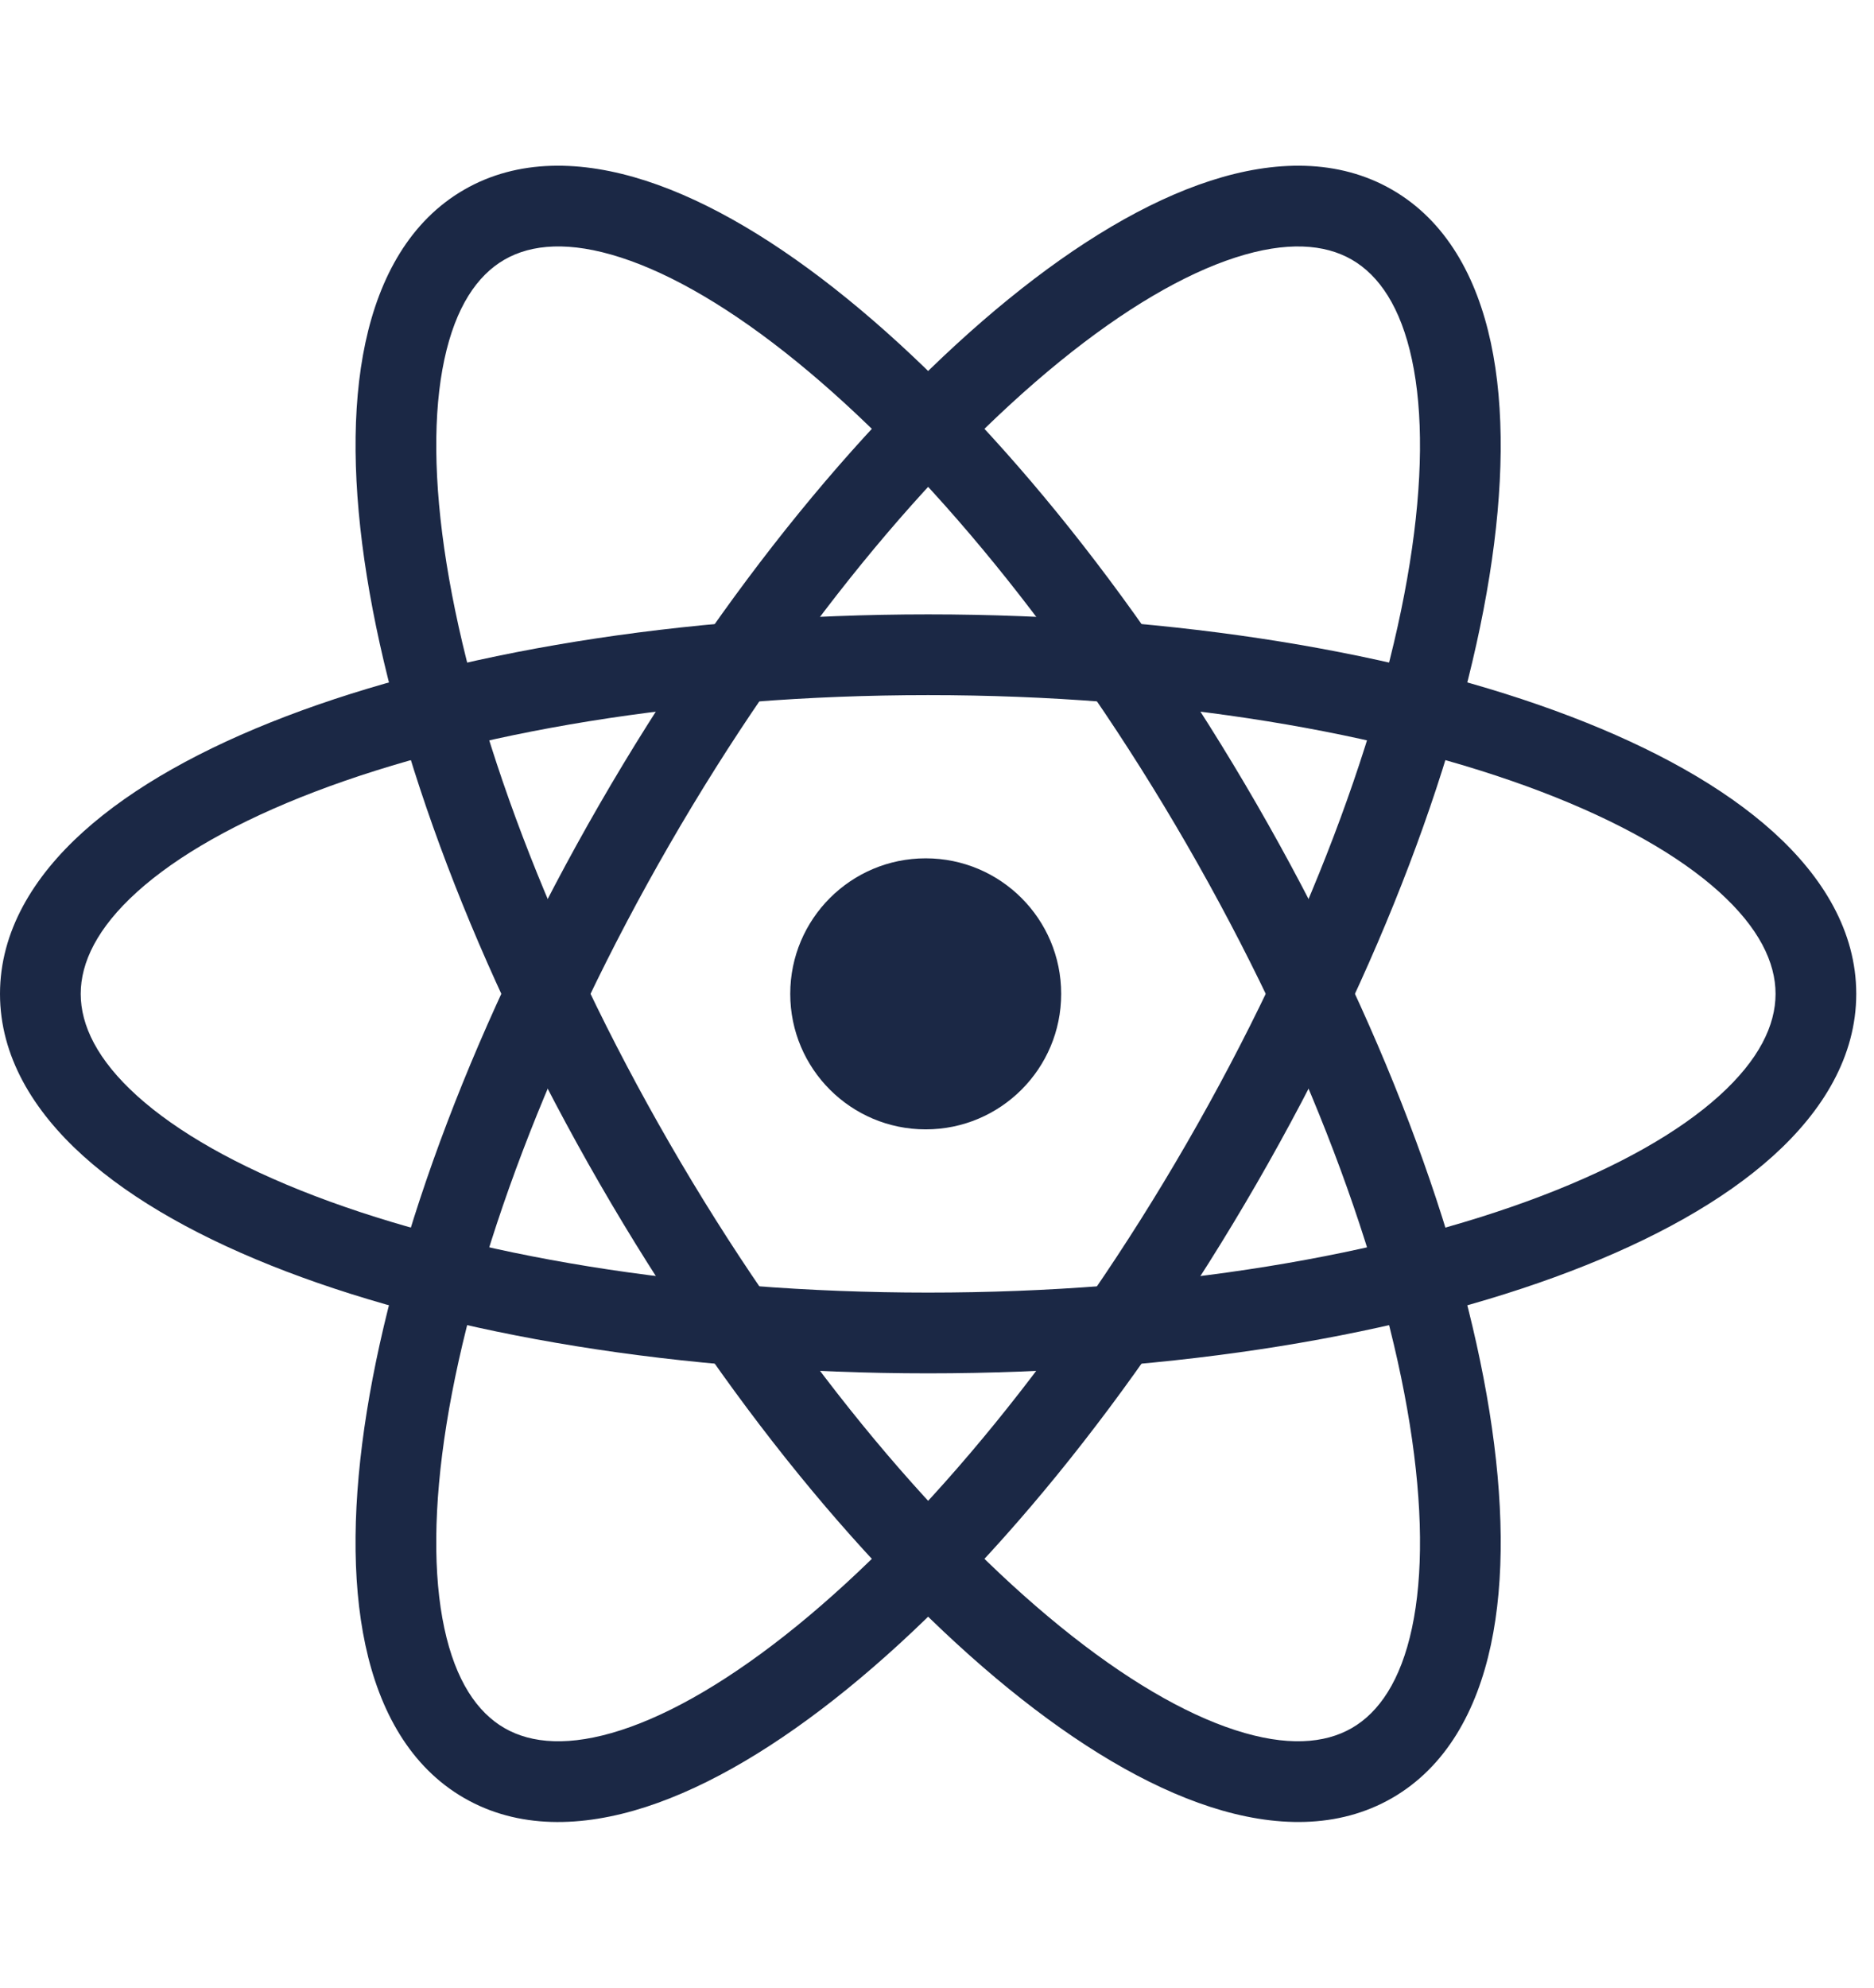
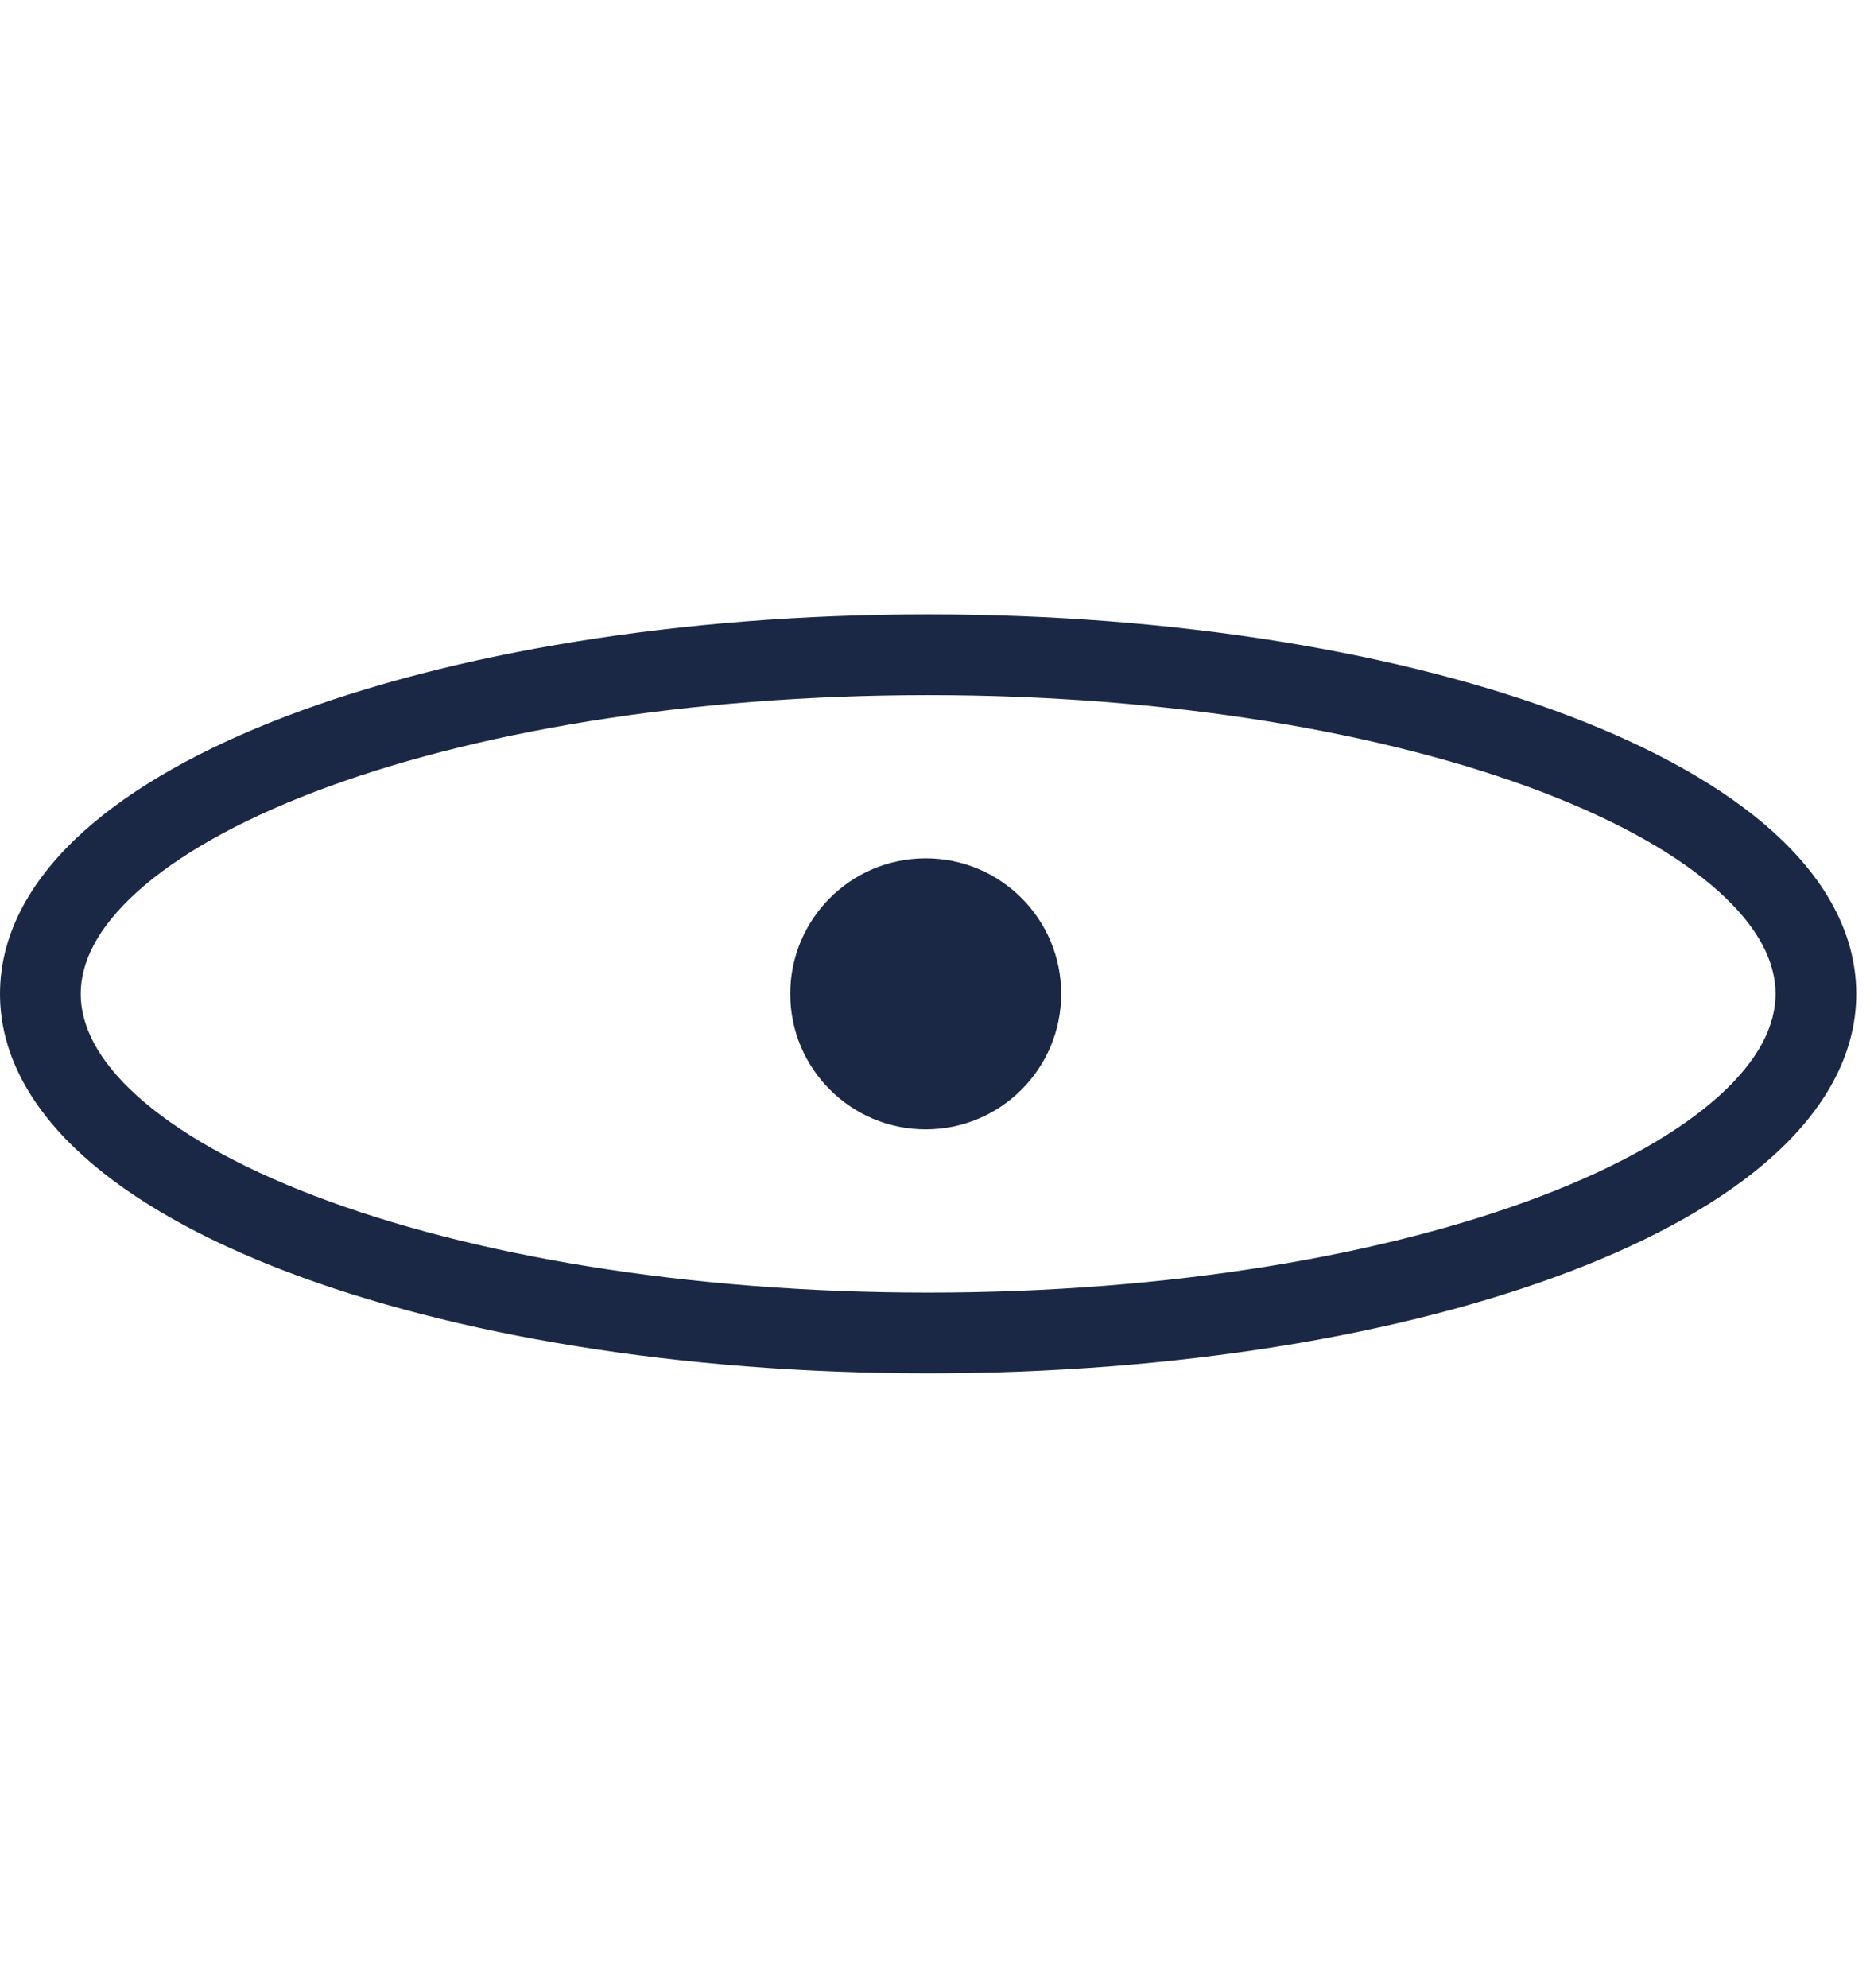
<svg xmlns="http://www.w3.org/2000/svg" width="83" height="88" viewBox="0 0 83 88" fill="none">
  <path fill-rule="evenodd" clip-rule="evenodd" d="M6.075 39.483C4.306 41.08 3.575 42.61 3.575 44.001C3.575 45.392 4.306 46.921 6.075 48.518C7.843 50.114 10.503 51.634 13.941 52.947C20.806 55.568 30.41 57.226 41.107 57.226C51.804 57.226 61.408 55.568 68.273 52.947C71.711 51.634 74.371 50.114 76.139 48.518C77.908 46.921 78.64 45.392 78.64 44.001C78.64 42.61 77.908 41.08 76.139 39.483C74.371 37.887 71.711 36.367 68.273 35.054C61.408 32.433 51.804 30.775 41.107 30.775C30.41 30.775 20.806 32.433 13.941 35.054C10.503 36.367 7.843 37.887 6.075 39.483ZM12.666 31.715C20.033 28.902 30.088 27.2 41.107 27.2C52.126 27.2 62.182 28.902 69.548 31.715C73.225 33.119 76.324 34.834 78.535 36.83C80.745 38.826 82.214 41.246 82.214 44.001C82.214 46.755 80.745 49.175 78.535 51.171C76.324 53.167 73.225 54.882 69.548 56.286C62.182 59.099 52.126 60.801 41.107 60.801C30.088 60.801 20.033 59.099 12.666 56.286C8.989 54.882 5.89 53.167 3.68 51.171C1.469 49.175 0 46.755 0 44.001C0 41.246 1.469 38.826 3.68 36.83C5.89 34.834 8.989 33.119 12.666 31.715Z" fill="#1B2845" />
-   <path fill-rule="evenodd" clip-rule="evenodd" d="M27.503 11.403C25.236 10.669 23.546 10.8 22.341 11.496C21.137 12.191 20.178 13.589 19.68 15.92C19.181 18.25 19.195 21.312 19.777 24.947C20.939 32.202 24.305 41.349 29.654 50.613C35.002 59.877 41.241 67.365 46.943 71.999C49.799 74.321 52.445 75.864 54.712 76.597C56.979 77.331 58.669 77.2 59.874 76.504C61.078 75.809 62.037 74.41 62.536 72.08C63.034 69.751 63.02 66.688 62.438 63.053C61.276 55.798 57.91 46.651 52.562 37.387C47.213 28.123 40.974 20.635 35.272 16.001C32.416 13.679 29.77 12.136 27.503 11.403ZM37.527 13.227C43.646 18.2 50.148 26.057 55.657 35.6C61.166 45.142 64.72 54.702 65.968 62.488C66.59 66.374 66.654 69.915 66.031 72.828C65.408 75.74 64.047 78.222 61.661 79.6C59.276 80.977 56.445 80.915 53.612 79.998C50.778 79.082 47.743 77.256 44.688 74.773C38.569 69.8 32.067 61.943 26.558 52.4C21.049 42.858 17.495 33.298 16.248 25.512C15.625 21.626 15.561 18.084 16.184 15.172C16.807 12.26 18.168 9.778 20.554 8.4C22.94 7.023 25.77 7.085 28.604 8.002C31.437 8.918 34.472 10.744 37.527 13.227Z" fill="#1B2845" />
-   <path fill-rule="evenodd" clip-rule="evenodd" d="M62.535 15.92C62.037 13.59 61.078 12.192 59.873 11.496C58.669 10.801 56.978 10.67 54.711 11.403C52.444 12.136 49.798 13.68 46.942 16.001C41.24 20.636 35.002 28.124 29.653 37.388C24.304 46.652 20.939 55.798 19.776 63.054C19.194 66.688 19.18 69.751 19.679 72.081C20.177 74.411 21.136 75.809 22.341 76.505C23.545 77.2 25.235 77.331 27.503 76.598C29.77 75.865 32.415 74.321 35.272 72C40.974 67.365 47.212 59.877 52.561 50.613C57.909 41.349 61.275 32.203 62.437 24.947C63.02 21.313 63.033 18.25 62.535 15.92ZM65.967 25.513C64.719 33.298 61.166 42.858 55.656 52.401C50.147 61.943 43.645 69.801 37.526 74.774C34.472 77.256 31.437 79.082 28.603 79.999C25.769 80.916 22.939 80.978 20.553 79.6C18.168 78.223 16.806 75.741 16.183 72.829C15.56 69.916 15.624 66.375 16.247 62.488C17.494 54.702 21.048 45.143 26.557 35.6C32.067 26.058 38.569 18.2 44.688 13.227C47.742 10.745 50.777 8.919 53.611 8.002C56.444 7.085 59.275 7.023 61.66 8.401C64.046 9.778 65.407 12.26 66.03 15.172C66.653 18.085 66.59 21.626 65.967 25.513Z" fill="#1B2845" />
  <path d="M41 50C44.314 50 47 47.314 47 44C47 40.686 44.314 38 41 38C37.686 38 35 40.686 35 44C35 47.314 37.686 50 41 50Z" fill="#1B2845" />
</svg>